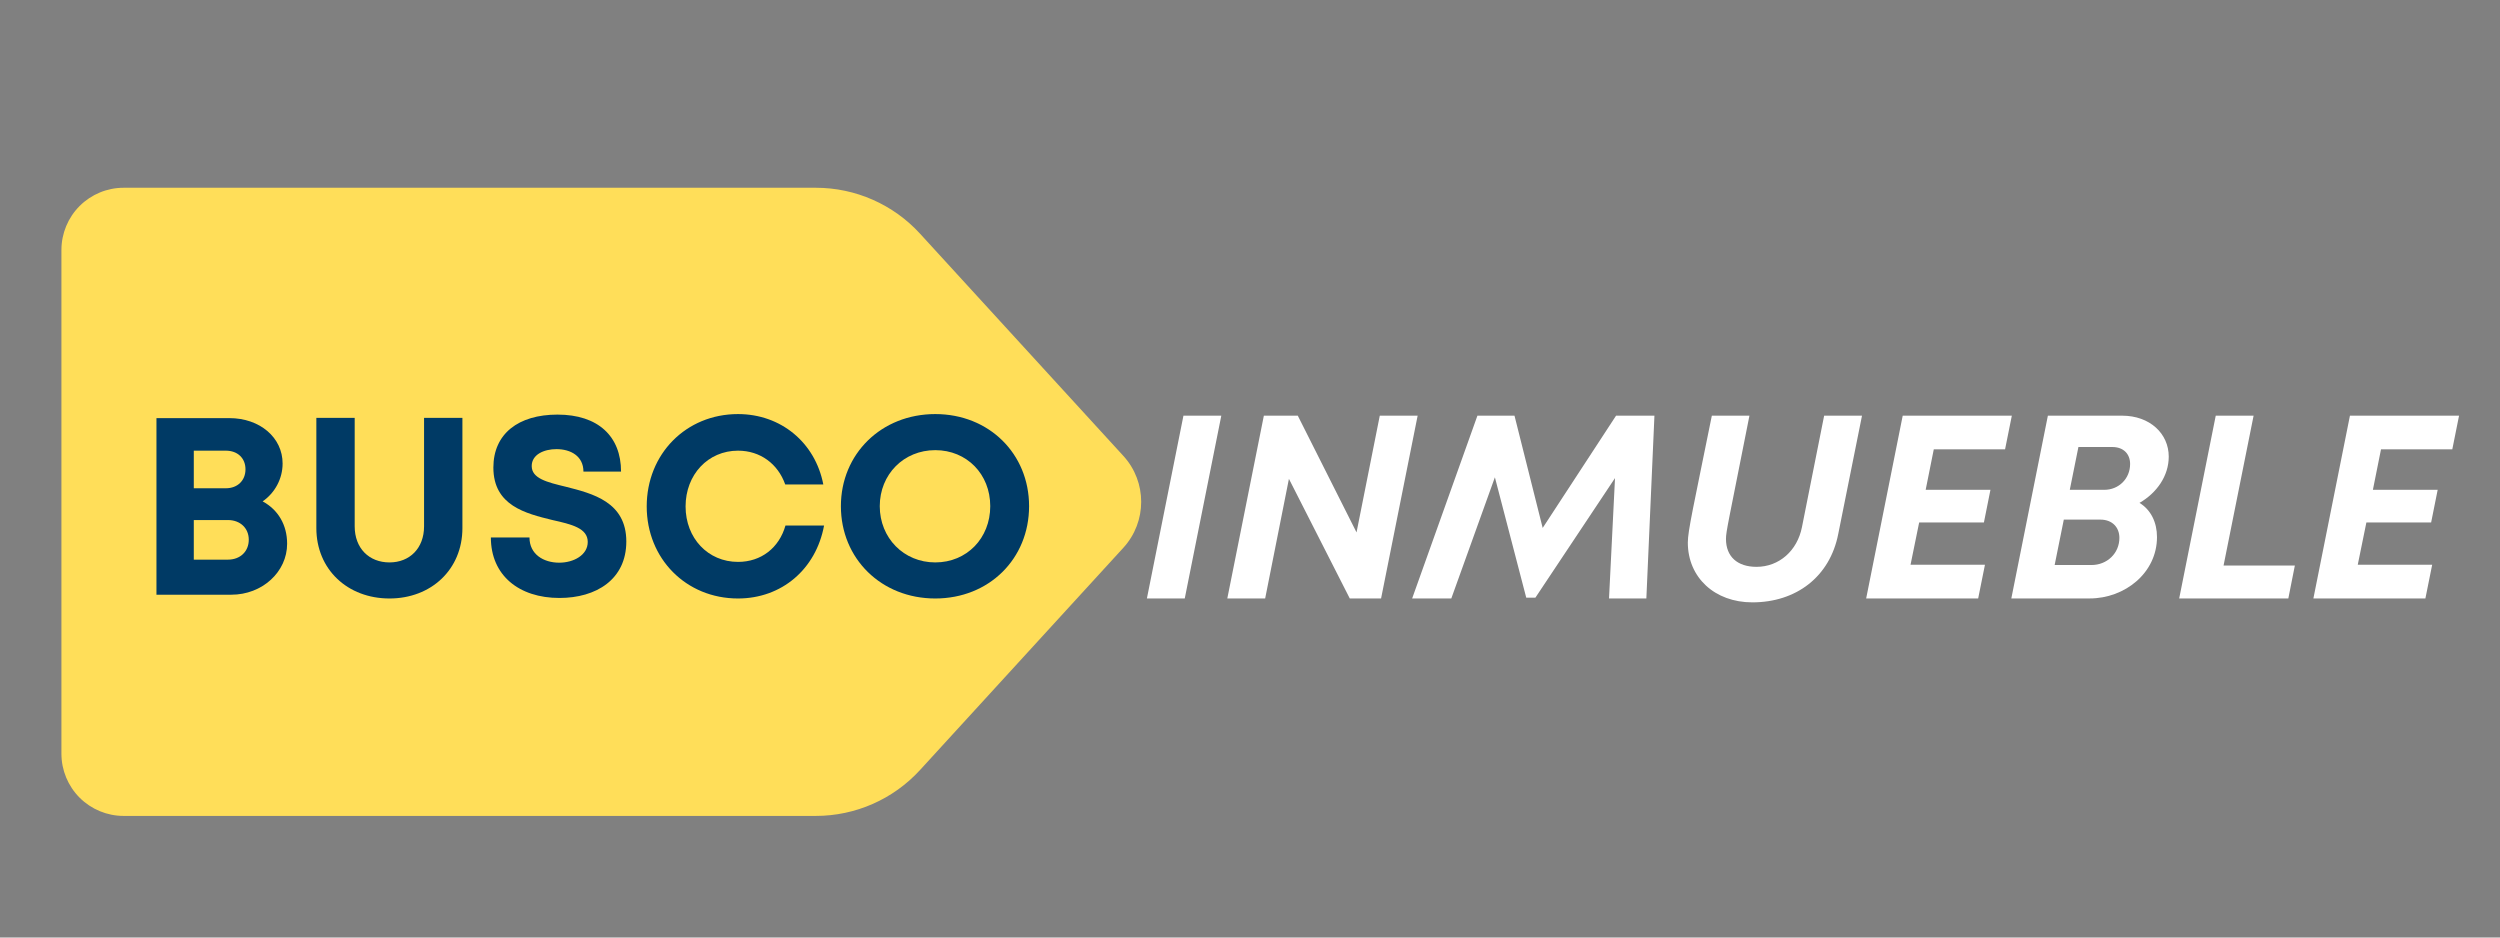
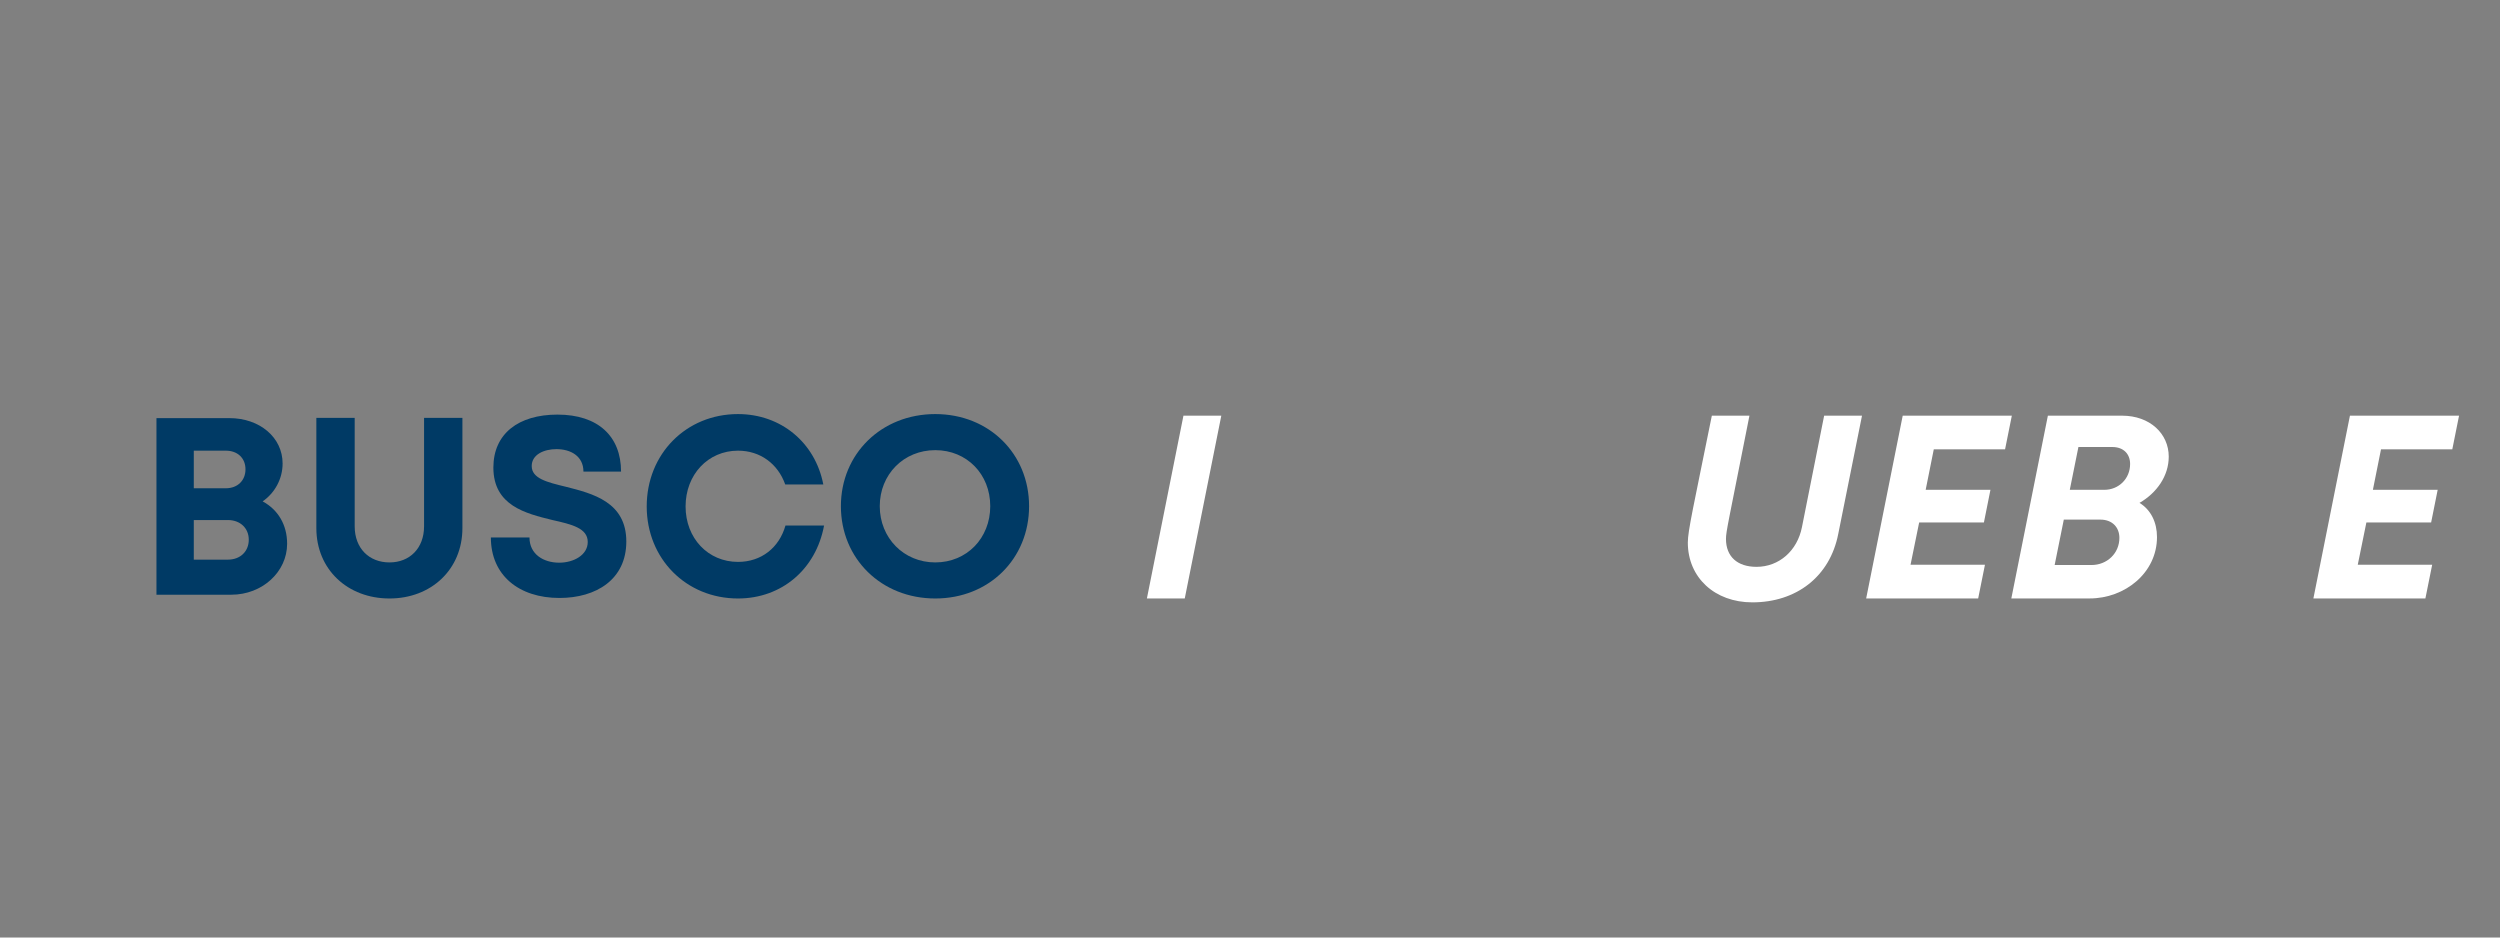
<svg xmlns="http://www.w3.org/2000/svg" width="400" viewBox="0 0 300 112.5" height="150" preserveAspectRatio="xMidYMid meet">
  <rect x="0" y="0" width="300" height="112.5" fill="#808080" stroke="none" />
  <defs>
    <g />
    <clipPath id="bf49938906">
      <path d="M 7.371 22.531 L 137 22.531 L 137 97.91 L 7.371 97.91 Z M 7.371 22.531 " clip-rule="nonzero" />
    </clipPath>
    <clipPath id="48bc08d345">
-       <path d="M 97.898 22.531 L 14.836 22.531 C 12.855 22.531 10.957 23.32 9.555 24.719 C 8.156 26.121 7.371 28.02 7.371 30 L 7.371 90.441 C 7.371 92.422 8.156 94.32 9.555 95.723 C 10.957 97.121 12.855 97.91 14.836 97.91 L 97.898 97.91 C 102.656 97.91 107.195 95.91 110.406 92.398 L 134.805 65.73 C 137.656 62.609 137.656 57.828 134.805 54.711 L 110.406 28.043 C 107.195 24.531 102.656 22.531 97.898 22.531 Z M 97.898 22.531 " clip-rule="nonzero" />
-     </clipPath>
+       </clipPath>
  </defs>
  <g clip-path="url(#bf49938906)">
    <g clip-path="url(#48bc08d345)">
      <path fill="#ffde59" d="M 7.371 22.531 L 139.867 22.531 L 139.867 97.91 L 7.371 97.91 Z M 7.371 22.531 " fill-opacity="1" fill-rule="nonzero" />
    </g>
  </g>
  <g fill="#003a65" fill-opacity="1">
    <g transform="translate(16.353, 71.334)">
      <g>
        <path d="M 15.164 -11.168 C 16.648 -12.199 17.559 -13.895 17.559 -15.711 C 17.559 -18.828 14.832 -21.16 11.168 -21.16 L 2.422 -21.16 L 2.422 0.031 L 11.41 0.031 C 15.105 0.031 18.102 -2.695 18.102 -6.086 C 18.102 -8.355 17.012 -10.172 15.164 -11.168 Z M 13.105 -15.016 C 13.105 -13.684 12.168 -12.742 10.746 -12.742 L 6.902 -12.742 L 6.902 -17.254 L 10.746 -17.254 C 12.168 -17.254 13.105 -16.348 13.105 -15.016 Z M 10.988 -4.176 L 6.902 -4.176 L 6.902 -8.93 L 10.988 -8.93 C 12.5 -8.93 13.5 -7.93 13.5 -6.57 C 13.5 -5.176 12.5 -4.176 10.988 -4.176 Z M 10.988 -4.176 " />
      </g>
    </g>
  </g>
  <g fill="#003a65" fill-opacity="1">
    <g transform="translate(35.782, 71.334)">
      <g>
        <path d="M 10.957 0.484 C 15.953 0.484 19.707 -2.996 19.707 -7.961 L 19.707 -21.188 L 15.105 -21.188 L 15.105 -8.172 C 15.105 -5.539 13.379 -3.844 10.957 -3.844 C 8.508 -3.844 6.781 -5.539 6.781 -8.172 L 6.781 -21.188 L 2.18 -21.188 L 2.18 -7.961 C 2.18 -2.996 5.934 0.484 10.957 0.484 Z M 10.957 0.484 " />
      </g>
    </g>
  </g>
  <g fill="#003a65" fill-opacity="1">
    <g transform="translate(57.693, 71.334)">
      <g>
        <path d="M 9.445 0.422 C 13.832 0.422 17.465 -1.785 17.465 -6.355 C 17.465 -11.109 13.41 -12.109 10.199 -12.926 C 7.93 -13.469 6.113 -13.926 6.113 -15.406 C 6.113 -16.801 7.598 -17.438 9.082 -17.438 C 10.805 -17.438 12.32 -16.59 12.32 -14.742 L 16.832 -14.742 C 16.832 -18.98 14.074 -21.582 9.203 -21.582 C 4.512 -21.582 1.512 -19.281 1.512 -15.227 C 1.512 -10.656 5.387 -9.719 8.598 -8.93 C 10.898 -8.414 12.836 -7.961 12.836 -6.297 C 12.836 -4.723 11.141 -3.812 9.414 -3.812 C 7.539 -3.812 5.844 -4.812 5.844 -6.84 L 1.211 -6.84 C 1.211 -2.301 4.57 0.422 9.445 0.422 Z M 9.445 0.422 " />
      </g>
    </g>
  </g>
  <g fill="#003a65" fill-opacity="1">
    <g transform="translate(76.426, 71.334)">
      <g>
        <path d="M 12.137 0.484 C 17.375 0.484 21.492 -3.027 22.461 -8.266 L 17.828 -8.266 C 17.074 -5.602 14.922 -3.906 12.137 -3.906 C 8.535 -3.906 5.844 -6.75 5.844 -10.562 C 5.844 -14.379 8.535 -17.254 12.137 -17.254 C 14.801 -17.254 16.922 -15.68 17.801 -13.199 L 22.371 -13.199 C 21.402 -18.223 17.285 -21.645 12.137 -21.645 C 5.902 -21.645 1.18 -16.859 1.18 -10.562 C 1.18 -4.297 5.902 0.484 12.137 0.484 Z M 12.137 0.484 " />
      </g>
    </g>
  </g>
  <g fill="#003a65" fill-opacity="1">
    <g transform="translate(99.76, 71.334)">
      <g>
        <path d="M 12.473 0.484 C 18.918 0.484 23.73 -4.27 23.73 -10.594 C 23.73 -16.891 18.918 -21.645 12.473 -21.645 C 5.992 -21.645 1.148 -16.859 1.148 -10.594 C 1.148 -4.297 5.992 0.484 12.473 0.484 Z M 12.473 -3.844 C 8.688 -3.844 5.812 -6.781 5.812 -10.594 C 5.812 -14.41 8.688 -17.316 12.473 -17.316 C 16.254 -17.316 19.07 -14.438 19.07 -10.594 C 19.07 -6.75 16.254 -3.844 12.473 -3.844 Z M 12.473 -3.844 " />
      </g>
    </g>
  </g>
  <g fill="#ffffff" fill-opacity="1">
    <g transform="translate(136.78, 71.814)">
      <g>
        <path d="M 0.848 0 L 5.391 0 L 9.777 -21.934 L 5.234 -21.934 Z M 0.848 0 " />
      </g>
    </g>
  </g>
  <g fill="#ffffff" fill-opacity="1">
    <g transform="translate(146.429, 71.814)">
      <g>
-         <path d="M 19.145 -21.934 L 16.355 -7.926 L 9.305 -21.934 L 5.234 -21.934 L 0.848 0 L 5.391 0 L 8.242 -14.352 L 15.543 0 L 19.301 0 L 23.688 -21.934 Z M 19.145 -21.934 " />
-       </g>
+         </g>
    </g>
  </g>
  <g fill="#ffffff" fill-opacity="1">
    <g transform="translate(169.989, 71.814)">
      <g>
-         <path d="M 23.938 -21.934 L 15.133 -8.461 L 11.75 -21.934 L 7.301 -21.934 L -0.531 0 L 4.168 0 L 9.398 -14.539 L 13.16 -0.094 L 14.258 -0.094 L 23.812 -14.445 L 23.094 0 L 27.574 0 L 28.543 -21.934 Z M 23.938 -21.934 " />
-       </g>
+         </g>
    </g>
  </g>
  <g fill="#ffffff" fill-opacity="1">
    <g transform="translate(200.441, 71.814)">
      <g>
        <path d="M 9.84 0.469 C 15.102 0.469 19.145 -2.602 20.148 -7.738 L 23 -21.934 L 18.457 -21.934 L 15.793 -8.555 C 15.227 -5.703 13.035 -3.793 10.34 -3.793 C 8.051 -3.793 6.676 -5.012 6.676 -7.145 C 6.676 -8.051 6.957 -9.086 9.492 -21.934 L 4.98 -21.934 C 2.758 -10.934 2.098 -8.117 2.098 -6.707 C 2.098 -2.508 5.328 0.469 9.84 0.469 Z M 9.84 0.469 " />
      </g>
    </g>
  </g>
  <g fill="#ffffff" fill-opacity="1">
    <g transform="translate(223.092, 71.814)">
      <g>
        <path d="M 17.516 -17.891 L 18.328 -21.934 L 5.234 -21.934 L 0.848 0 L 14.289 0 L 15.102 -4.043 L 6.172 -4.043 L 7.207 -9.117 L 14.977 -9.117 L 15.762 -13.035 L 7.988 -13.035 L 8.961 -17.891 Z M 17.516 -17.891 " />
      </g>
    </g>
  </g>
  <g fill="#ffffff" fill-opacity="1">
    <g transform="translate(240.511, 71.814)">
      <g>
        <path d="M 16.23 -11.469 C 18.297 -12.66 19.738 -14.695 19.738 -17.016 C 19.738 -19.77 17.484 -21.934 14.133 -21.934 L 5.234 -21.934 L 0.848 0 L 10.246 0 C 14.477 0 18.328 -3.07 18.328 -7.363 C 18.328 -9.117 17.609 -10.621 16.23 -11.469 Z M 12 -13.035 L 7.863 -13.035 L 8.898 -18.172 L 12.973 -18.172 C 14.32 -18.172 15.102 -17.328 15.102 -16.137 C 15.102 -14.383 13.754 -13.035 12 -13.035 Z M 10.465 -4.012 L 6.047 -4.012 L 7.145 -9.461 L 11.531 -9.461 C 12.973 -9.461 13.816 -8.523 13.816 -7.27 C 13.816 -5.422 12.344 -4.012 10.465 -4.012 Z M 10.465 -4.012 " />
      </g>
    </g>
  </g>
  <g fill="#ffffff" fill-opacity="1">
    <g transform="translate(260.655, 71.814)">
      <g>
-         <path d="M 6.172 -3.949 L 9.777 -21.934 L 5.234 -21.934 L 0.848 0 L 13.945 0 L 14.727 -3.949 Z M 6.172 -3.949 " />
-       </g>
+         </g>
    </g>
  </g>
  <g fill="#ffffff" fill-opacity="1">
    <g transform="translate(276.759, 71.814)">
      <g>
        <path d="M 17.516 -17.891 L 18.328 -21.934 L 5.234 -21.934 L 0.848 0 L 14.289 0 L 15.102 -4.043 L 6.172 -4.043 L 7.207 -9.117 L 14.977 -9.117 L 15.762 -13.035 L 7.988 -13.035 L 8.961 -17.891 Z M 17.516 -17.891 " />
      </g>
    </g>
  </g>
</svg>